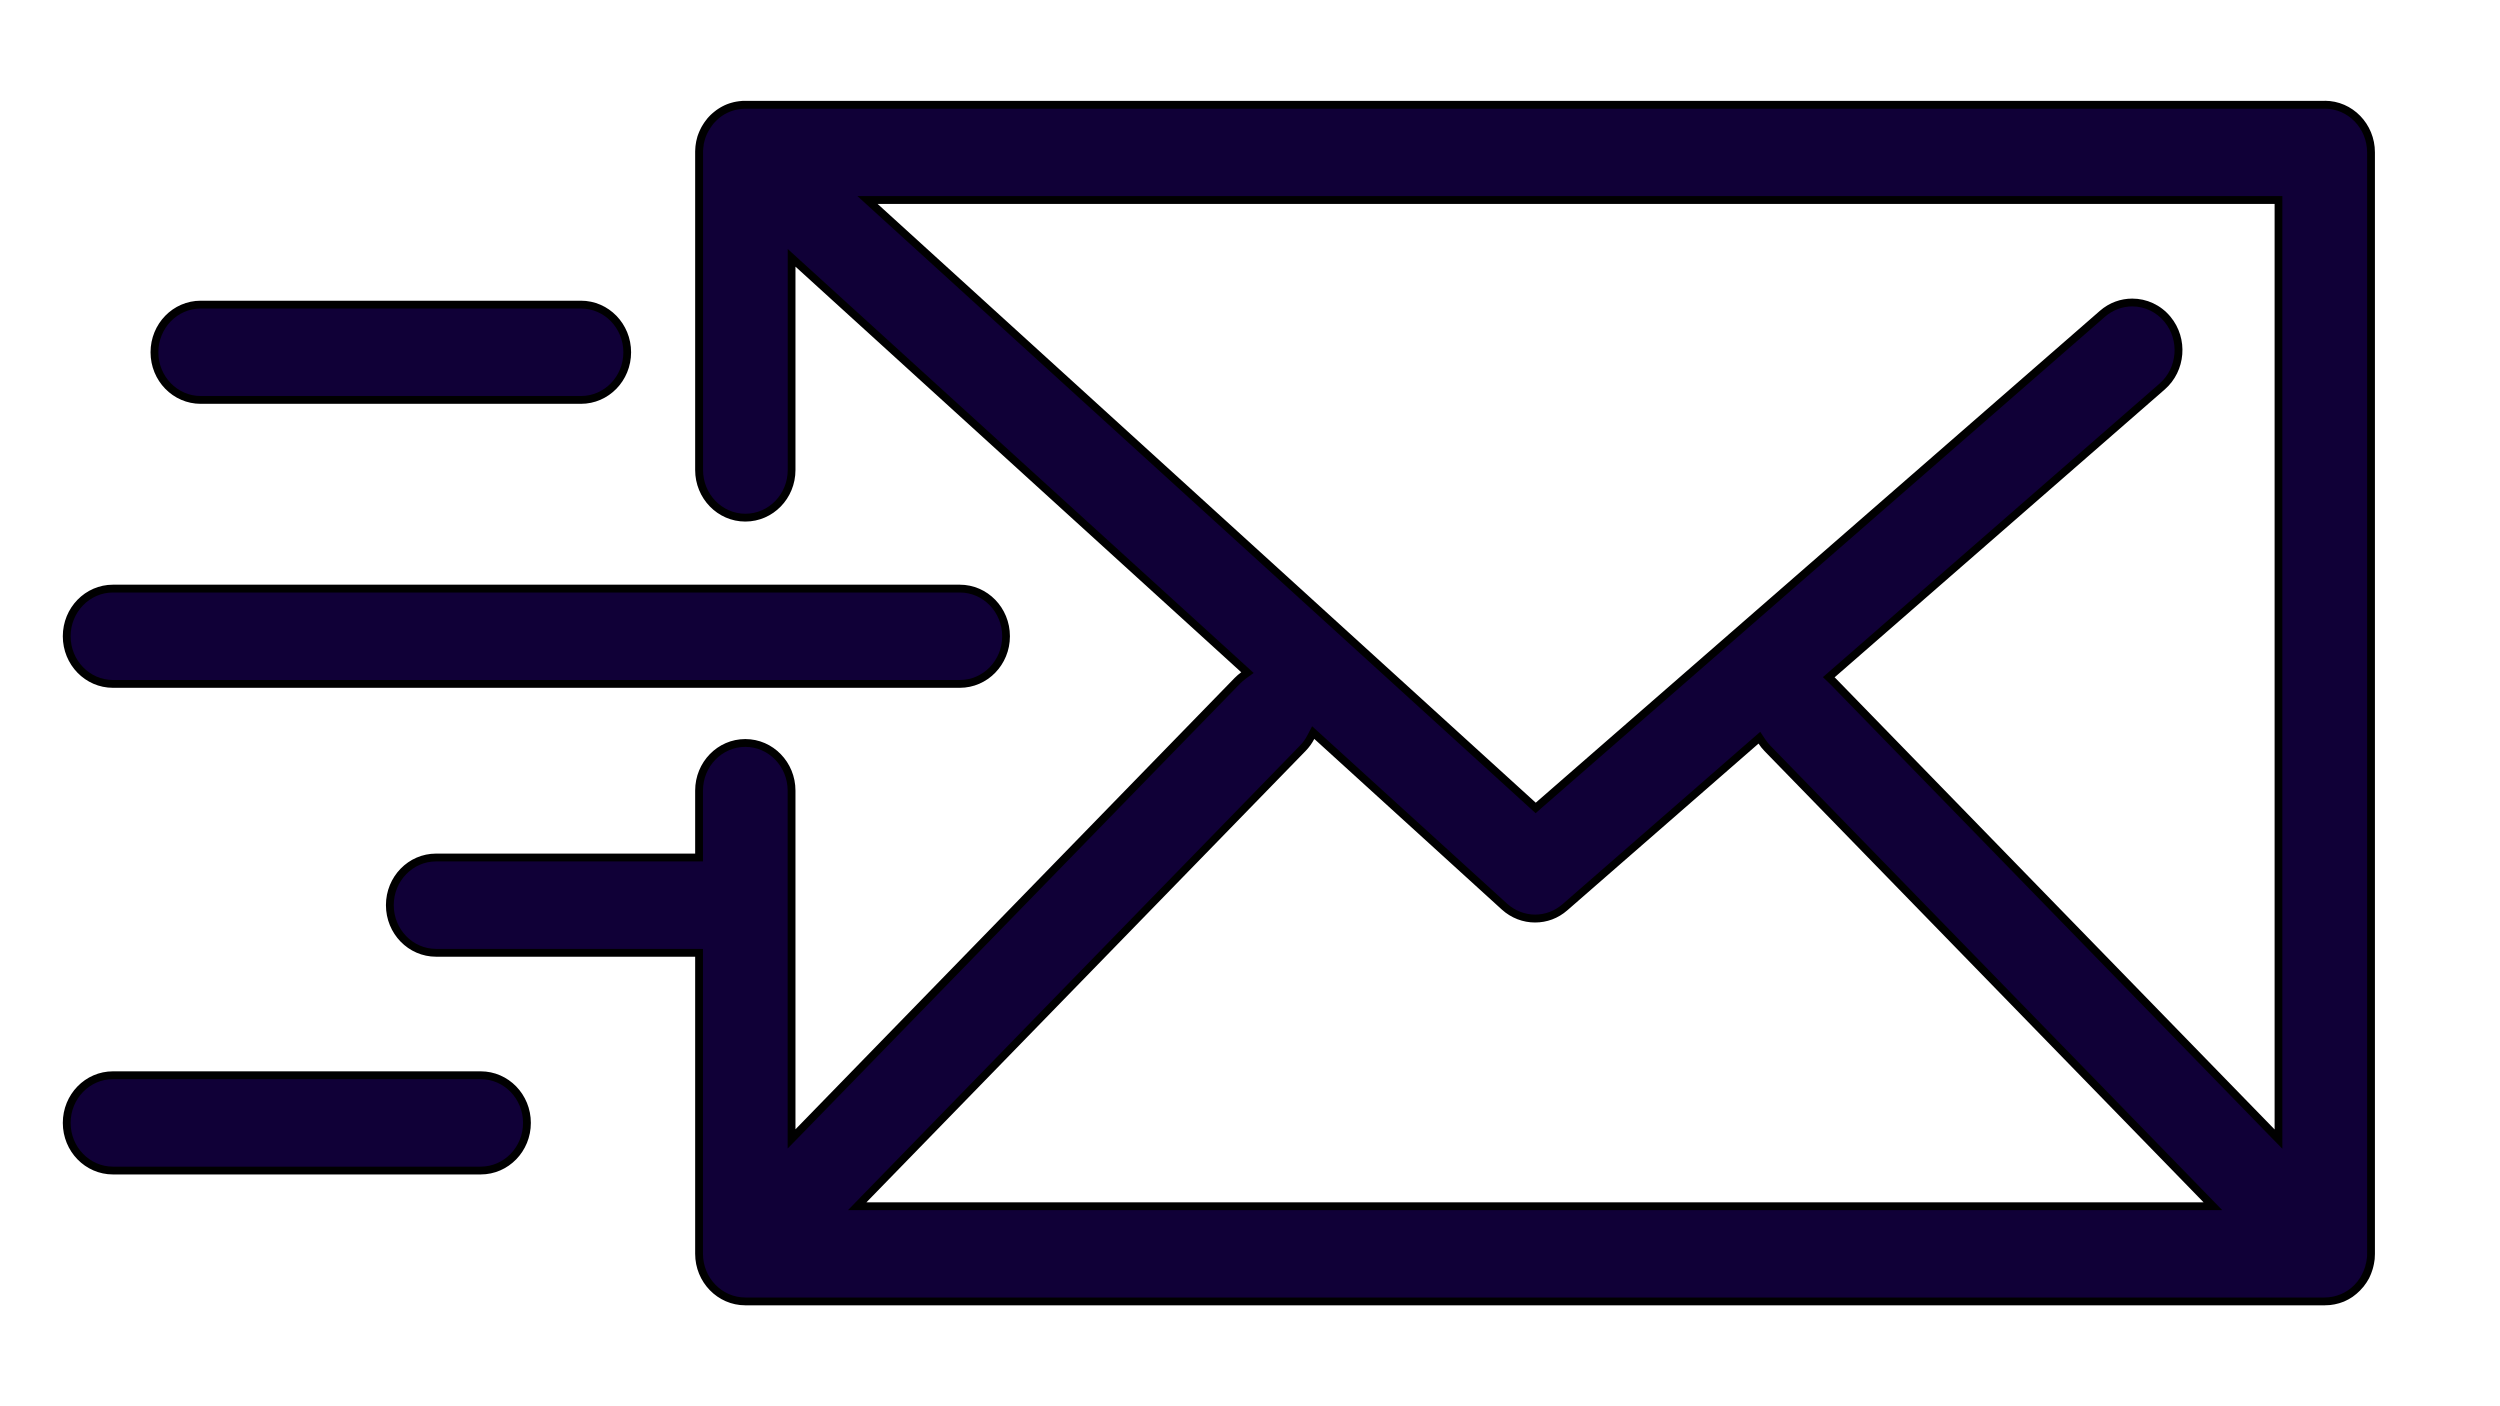
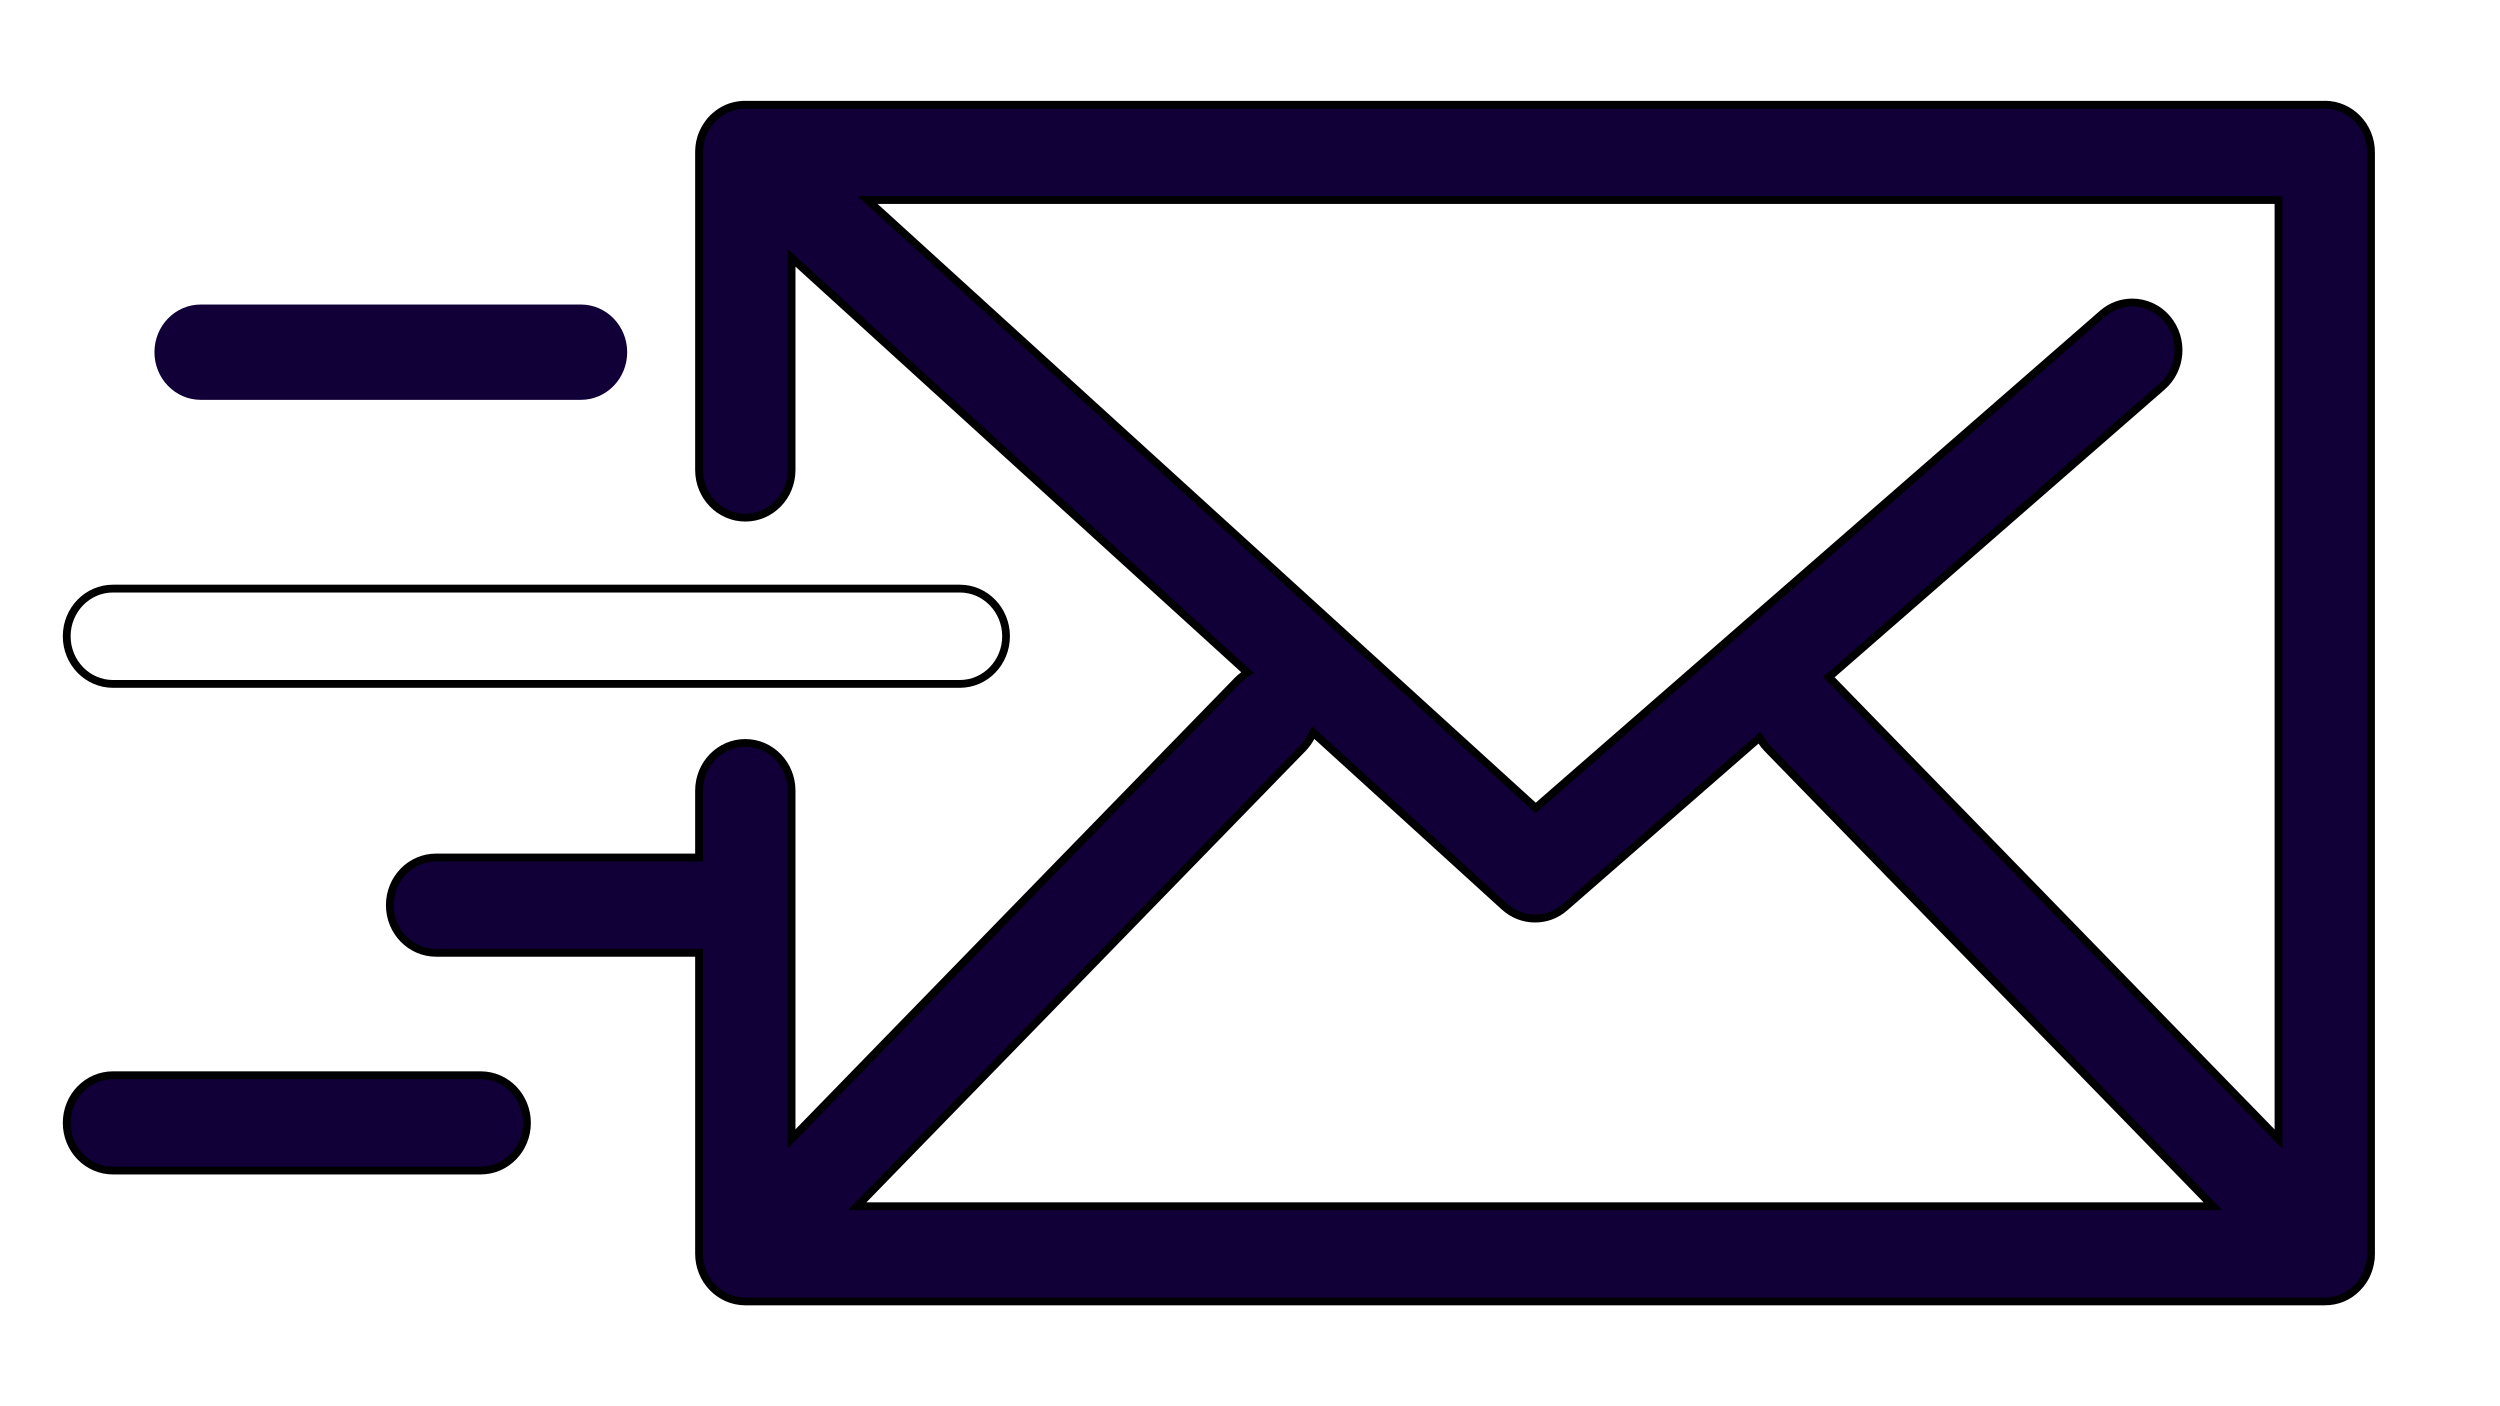
<svg xmlns="http://www.w3.org/2000/svg" id="Layer_1" data-name="Layer 1" viewBox="0 0 320 180">
  <defs>
    <style>
      .cls-1 {
        fill: #100037;
      }
    </style>
  </defs>
  <g>
    <path class="cls-1" d="M95.4,166.59c-3.26,0-5.92-2.74-5.92-6.1v-38.52h-33.66c-3.26,0-5.92-2.74-5.92-6.1s2.65-6.1,5.92-6.1h33.66v-8.56c0-3.36,2.65-6.1,5.92-6.1s5.92,2.74,5.92,6.1v44.58l57.07-58.65c.23-.23.49-.45.79-.67l.5-.36-58.35-53.1v27.16c0,3.36-2.65,6.1-5.92,6.1s-5.92-2.73-5.92-6.1V19.5c0-.21.01-.33.02-.44l.02-.27c.01-.1.03-.21.05-.32.02-.15.03-.22.05-.28l.09-.36c.02-.07.04-.15.06-.22.02-.07.05-.15.08-.22.06-.15.09-.25.13-.33.03-.07.15-.32.15-.32.04-.07.07-.15.11-.22l.1-.17c.1-.16.15-.25.22-.35l.11-.15c.11-.15.18-.24.25-.33l.06-.08.11-.11c.07-.08.15-.16.23-.24.07-.07.14-.13.21-.2.07-.06.15-.13.22-.19.08-.06.16-.13.24-.19l.22-.15c.09-.06.18-.11.27-.17.08-.04.15-.09.23-.13.09-.05.18-.09.28-.14.08-.04.17-.07.25-.11.09-.04.18-.07.28-.1.09-.03.18-.06.27-.09.1-.03.19-.05.29-.08.09-.02.18-.04.27-.06.1-.02.2-.03.3-.05.09-.01.18-.02.26-.03.12-.01.23-.02.34-.02h.15s202.17,0,202.17,0c3.26,0,5.92,2.73,5.92,6.1v140.99c0,.2-.01.41-.03.61,0,0-.07.51-.08.59-.01.06-.03.13-.04.19,0,0-.08.32-.1.39-.02.07-.17.49-.19.56-.03.07-.22.48-.25.54,0,0-.26.45-.3.51-.04.05-.18.25-.18.25,0,0-.13.18-.17.23-.11.13-.22.26-.33.38l-.07.08c-.18.17-.3.29-.43.4l-.21.16c-.13.1-.19.15-.25.19-.05.04-.5.31-.5.31-.05.03-.45.22-.52.25-.06.03-.12.05-.17.07,0,0-.3.11-.38.14l-.25.07c-.13.04-.22.06-.31.08-.07.01-.15.03-.24.04l-.16.02c-.06,0-.11.02-.17.02-.2.02-.39.03-.58.03H95.4ZM167.79,94.35c-.28.53-.62,1.01-1.03,1.43l-57.04,58.62h173.55l-57.04-58.62c-.25-.26-.48-.54-.7-.88l-.32-.47-24.89,21.71c-1.07.93-2.43,1.44-3.82,1.44s-2.83-.54-3.92-1.53l-24.48-22.28-.3.58ZM272.93,38.73c1.74,0,3.38.78,4.51,2.15,2.12,2.57,1.81,6.43-.68,8.6l-42.67,37.2.39.38.1.09,57.07,58.65V25.6H111.04l85.53,77.82,72.54-63.26c1.07-.93,2.43-1.44,3.82-1.44Z" />
    <path d="M297.57,13.91c2.99,0,5.42,2.51,5.42,5.6v140.99c0,.19,0,.37-.03.56,0,.04-.01.08-.02.11l-.02.11v.08c-.02.08-.03.16-.05.24,0,.05-.02.1-.04.15l-.03.11-.02.1c-.01.06-.03.11-.04.17-.02.06-.04.11-.06.17l-.03.08-.03.09c-.02.06-.04.11-.06.17-.02.05-.05.1-.07.15l-.04.08-.04.08c-.03.06-.05.12-.08.18-.02.04-.05.08-.07.12l-.05.09-.04.08c-.03.06-.07.12-.11.18-.03.05-.06.09-.1.13l-.06.09-.06.09s-.06.09-.09.13c-.1.12-.2.23-.32.36l-.03.04-.05.05-.02.02c-.11.11-.22.21-.34.31-.04.03-.07.06-.11.09l-.08.06-.08.06c-.05.04-.1.08-.16.12-.05.03-.1.06-.15.09l-.08.05-.09.05s-.09.06-.14.09c-.05.03-.09.05-.14.07l-.09.04-.08.04c-.05.03-.11.05-.17.08-.05.02-.09.04-.14.05l-.09.03-.08.03c-.06.02-.13.05-.19.07-.04.01-.08.02-.12.03l-.11.03-.06.02c-.07.02-.14.04-.21.05-.07.01-.13.02-.2.03h-.08s-.12.03-.12.03c-.04,0-.08.01-.13.02-.18.02-.36.03-.53.03H95.4c-2.99,0-5.42-2.51-5.42-5.6v-39.02h-34.16c-2.99,0-5.42-2.51-5.42-5.6s2.43-5.6,5.42-5.6h34.16v-9.06c0-3.09,2.43-5.6,5.42-5.6s5.42,2.51,5.42,5.6v45.81l1.72-1.76,56.21-57.77c.21-.21.44-.41.72-.62l1-.72-.91-.83-57.06-51.92-1.67-1.52v28.29c0,3.09-2.43,5.6-5.42,5.6s-5.42-2.51-5.42-5.6V19.51s0-.07,0-.07v-.03c0-.11,0-.21.02-.31v-.07c0-.06.01-.12.02-.17.01-.1.03-.2.04-.29v-.09c.02-.06.03-.11.04-.17.01-.07.03-.13.05-.2l.02-.07.02-.07c.02-.07.03-.13.05-.19.02-.07.05-.14.07-.21l.03-.08c.03-.08.06-.15.09-.22.03-.06.06-.12.08-.18l.03-.06.03-.05c.03-.07.06-.13.1-.2.03-.05.06-.1.09-.15l.04-.06c.05-.09.1-.17.16-.26.03-.05.07-.09.1-.14l.03-.05c.06-.09.13-.17.19-.25.03-.03.05-.06.08-.1l.08-.08c.07-.08.14-.15.21-.22.06-.06.13-.12.19-.18.07-.06.14-.12.2-.18.07-.06.15-.12.22-.17.07-.05.13-.1.2-.14.08-.05.17-.11.25-.16.07-.04.14-.08.21-.11.08-.04.17-.09.26-.13.08-.04.15-.07.23-.1.08-.03.17-.06.24-.09.08-.03.17-.06.26-.08.08-.03.17-.05.25-.07.08-.02.17-.04.26-.05.09-.02.18-.03.28-.04.08-.01.16-.02.24-.03.1,0,.2-.01.31-.02h.14s202.17,0,202.17,0M196.56,104.09l.67-.59,72.21-62.96c.98-.85,2.22-1.32,3.49-1.32,1.59,0,3.09.72,4.12,1.97,1.95,2.36,1.67,5.91-.63,7.91l-42.26,36.85-.83.72.79.76.09.08,56.21,57.77,1.72,1.76V25.1H109.75l1.91,1.74,84.24,76.65.66.6M108.53,154.9h175.92l-1.65-1.7-56.21-57.77c-.23-.24-.44-.5-.65-.81l-.63-.95-.86.75-24.46,21.33c-.98.85-2.22,1.32-3.5,1.32s-2.59-.5-3.58-1.4l-24-21.84-.96-.87-.6,1.15c-.25.49-.57.93-.95,1.32l-56.21,57.77-1.65,1.7M297.57,12.91H95.4c-.06,0-.11,0-.17,0-.12,0-.24,0-.37.02-.1,0-.19.02-.29.03-.11.01-.22.03-.33.05-.1.02-.2.04-.3.06-.1.02-.2.05-.3.08-.1.03-.2.06-.3.09-.1.04-.2.07-.3.11-.09.04-.18.08-.28.12-.1.05-.2.1-.3.15-.08.04-.17.09-.25.14-.1.06-.2.12-.29.18-.08.05-.16.11-.23.16-.09.07-.18.13-.27.21-.08.07-.16.13-.24.2-.08.07-.15.14-.23.21-.08.08-.17.17-.25.26-.04.04-.08.08-.12.13-.02.03-.04.06-.06.08-.08.1-.16.2-.23.3-.05.07-.11.15-.16.22-.07.1-.13.2-.19.3-.05.08-.1.17-.15.25-.05.1-.1.2-.15.3-.04.09-.09.18-.13.28-.04.1-.08.2-.12.3-.04.1-.07.2-.11.3-.03.1-.06.2-.08.31-.03.11-.06.21-.08.32-.02.1-.04.2-.05.3-.02.11-.04.23-.05.34-.01.09-.02.19-.02.29,0,.12-.02.25-.02.37,0,.04,0,.07,0,.11v40.68c0,3.64,2.87,6.6,6.42,6.6s6.42-2.95,6.42-6.6v-26.03l57.06,51.92c-.3.22-.58.45-.85.73l-56.21,57.77v-43.35c0-3.64-2.87-6.6-6.42-6.6s-6.42,2.95-6.42,6.6v8.06h-33.16c-3.55,0-6.42,2.95-6.42,6.6s2.87,6.6,6.42,6.6h33.16v38.02c0,3.64,2.87,6.6,6.42,6.6h202.17c.21,0,.42-.01.63-.03.1,0,.19-.03.29-.04.11-.02.22-.03.33-.05.11-.02.22-.05.33-.08.09-.02.19-.04.28-.07.11-.03.21-.07.32-.11.09-.03.19-.07.28-.1.1-.04.19-.09.29-.14.09-.05.19-.09.28-.14.09-.05.18-.11.27-.16.09-.06.18-.11.27-.17.09-.07.18-.14.27-.21.08-.06.16-.11.23-.18.14-.12.27-.24.4-.37.02-.02.05-.04.07-.07.02-.02.04-.05.07-.08.12-.13.24-.26.36-.4.07-.08.12-.17.18-.25.06-.09.13-.17.19-.26.06-.1.12-.2.18-.3.05-.08.1-.17.15-.25.05-.1.1-.21.14-.31.04-.09.09-.18.12-.28.04-.1.07-.2.11-.31.04-.1.07-.2.1-.3.03-.1.05-.21.08-.31.02-.1.05-.21.07-.31.02-.12.04-.25.06-.37.01-.09.03-.18.04-.26.02-.22.03-.44.03-.66V19.5c0-3.64-2.87-6.6-6.42-6.6h0ZM196.58,102.75L112.33,26.1h178.82v118.47h0s0,0,0,0h0s-56.21-57.77-56.21-57.77c-.04-.04-.07-.07-.11-.1l42.26-36.85c2.7-2.36,3.03-6.52.74-9.3-1.27-1.54-3.08-2.33-4.9-2.33-1.47,0-2.94.51-4.15,1.57l-72.21,62.96h0ZM110.9,153.9l56.21-57.77c.46-.47.83-.99,1.12-1.55l24,21.84c1.21,1.1,2.73,1.66,4.25,1.66s2.95-.52,4.15-1.57l24.46-21.33c.22.33.47.65.76.95l56.21,57.77H110.9Z" />
  </g>
  <g>
-     <path class="cls-1" d="M14.46,87.53c-3.26,0-5.92-2.73-5.92-6.1s2.65-6.1,5.92-6.1h108.39c3.26,0,5.92,2.73,5.92,6.1s-2.65,6.1-5.92,6.1H14.46Z" />
    <path d="M122.86,75.84c2.99,0,5.42,2.51,5.42,5.6s-2.43,5.6-5.42,5.6H14.46c-2.99,0-5.42-2.51-5.42-5.6s2.43-5.6,5.42-5.6h108.39M122.86,74.84H14.46c-3.55,0-6.42,2.95-6.42,6.6s2.87,6.6,6.42,6.6h108.39c3.55,0,6.42-2.95,6.42-6.6s-2.87-6.6-6.42-6.6h0Z" />
  </g>
  <g>
    <path class="cls-1" d="M25.69,51.18c-3.26,0-5.92-2.73-5.92-6.1s2.65-6.1,5.92-6.1h48.67c3.26,0,5.92,2.73,5.92,6.1s-2.65,6.1-5.92,6.1H25.69Z" />
-     <path d="M74.37,39.49c2.99,0,5.42,2.51,5.42,5.6s-2.43,5.6-5.42,5.6H25.69c-2.99,0-5.42-2.51-5.42-5.6s2.43-5.6,5.42-5.6h48.67M74.37,38.49H25.69c-3.55,0-6.42,2.95-6.42,6.6s2.87,6.6,6.42,6.6h48.67c3.55,0,6.42-2.95,6.42-6.6s-2.87-6.6-6.42-6.6h0Z" />
  </g>
  <g>
    <path class="cls-1" d="M14.46,149.83c-3.26,0-5.92-2.74-5.92-6.1s2.65-6.1,5.92-6.1h47.07c3.26,0,5.92,2.73,5.92,6.1s-2.65,6.1-5.92,6.1H14.46Z" />
    <path d="M61.53,138.13c2.99,0,5.42,2.51,5.42,5.6s-2.43,5.6-5.42,5.6H14.46c-2.99,0-5.42-2.51-5.42-5.6s2.43-5.6,5.42-5.6h47.07M61.53,137.13H14.46c-3.55,0-6.42,2.95-6.42,6.6s2.87,6.6,6.42,6.6h47.07c3.55,0,6.42-2.95,6.42-6.6s-2.87-6.6-6.42-6.6h0Z" />
  </g>
</svg>